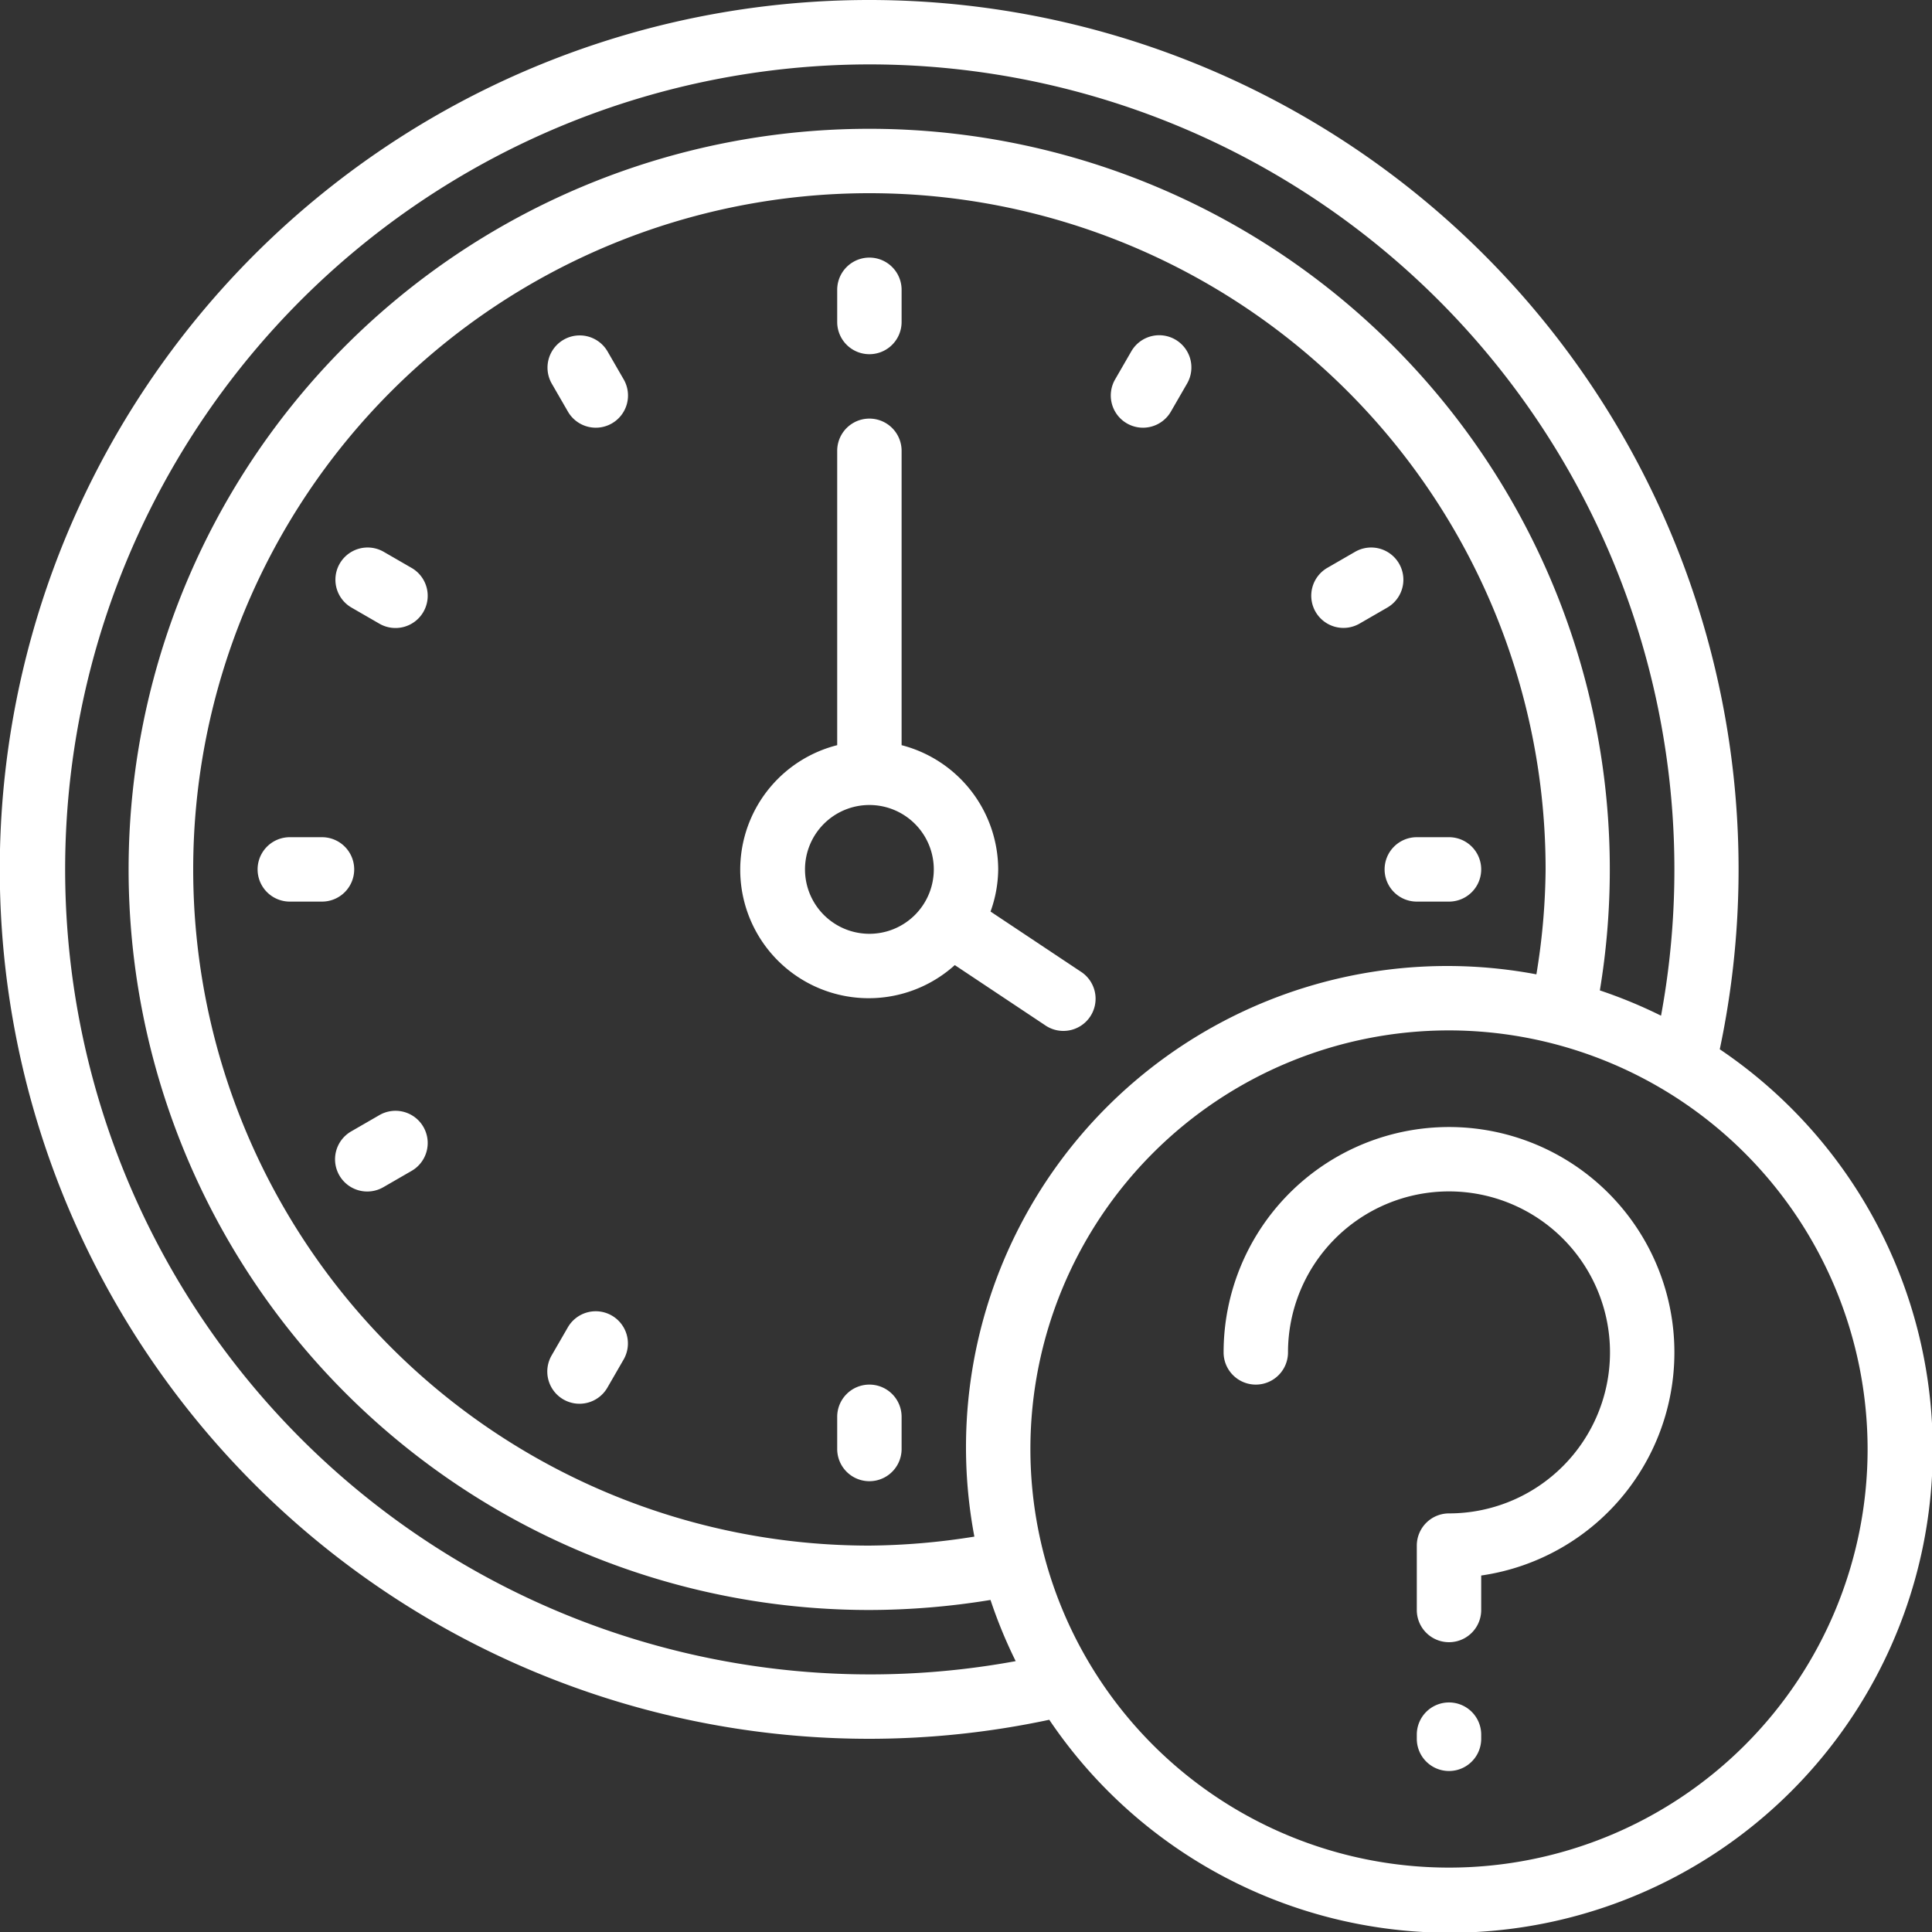
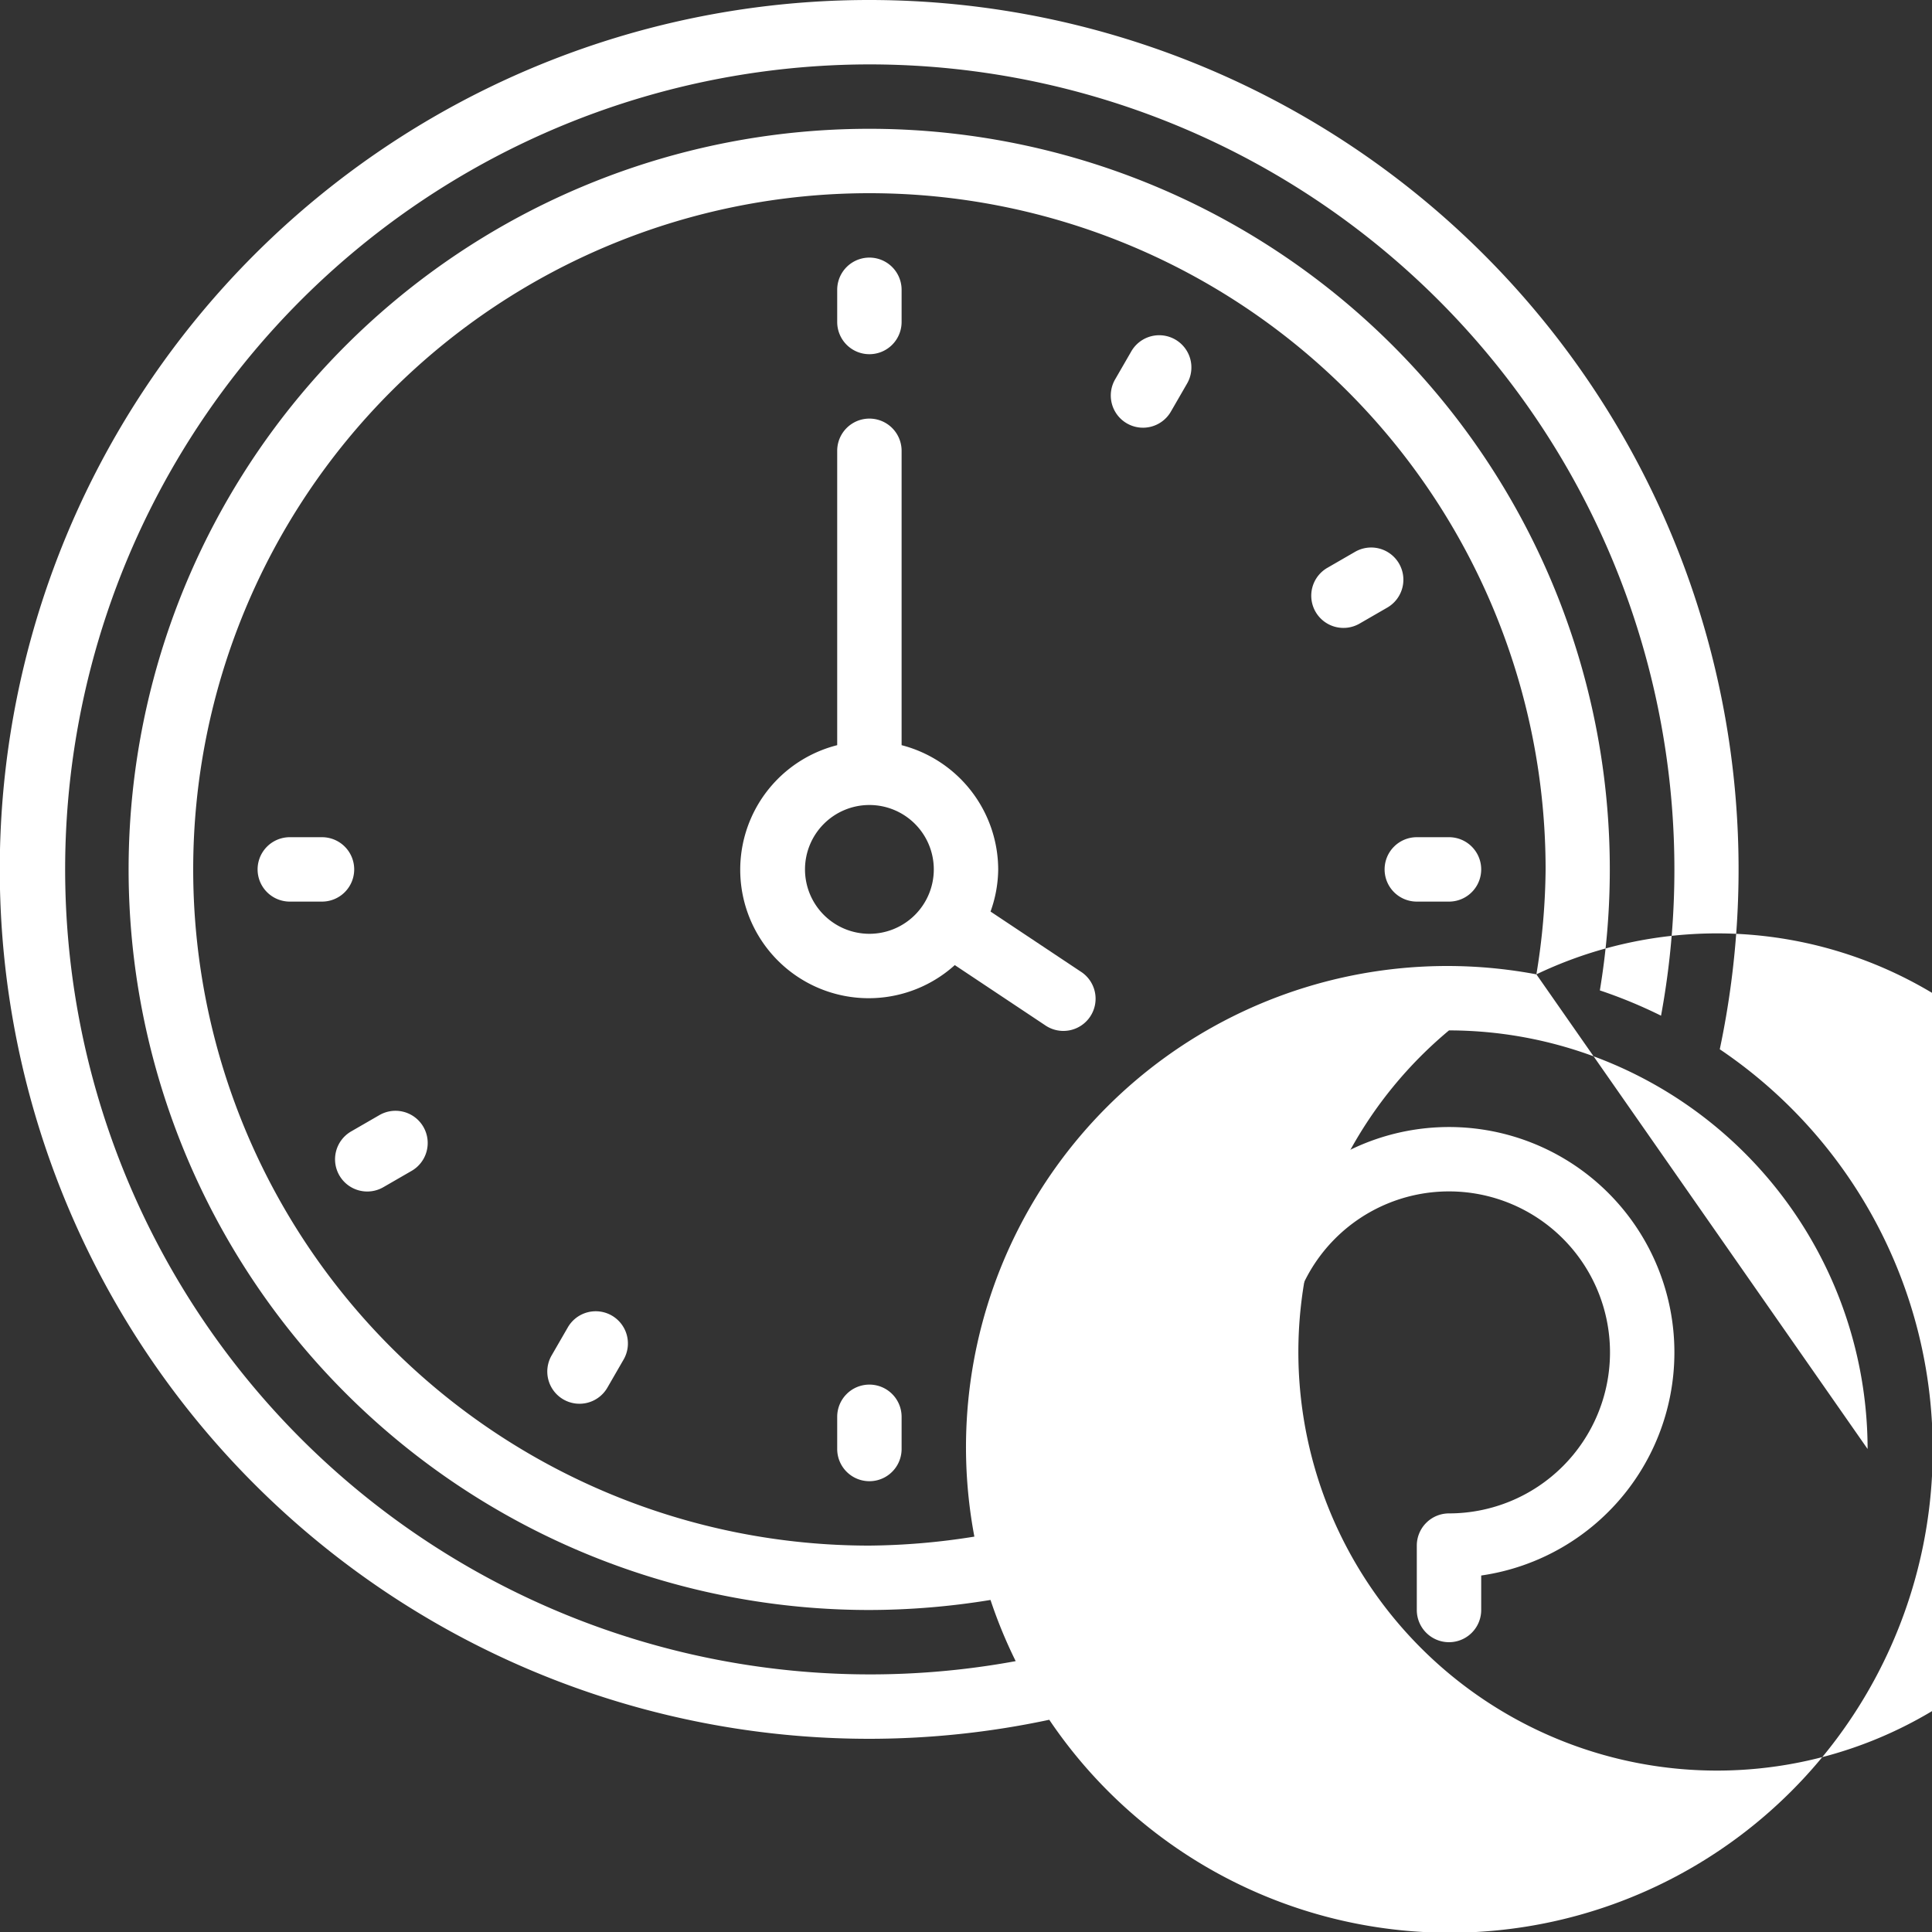
<svg xmlns="http://www.w3.org/2000/svg" version="1.1" width="512" height="512" x="0" y="0" viewBox="0 0 60 60" style="enable-background:new 0 0 512 512" xml:space="preserve" class="">
  <rect x="0" y="0" width="60" height="60" fill="#333333" stroke="none" />
  <g>
-     <path d="M27,54a26.859,26.859,0,0,0,5.586-.591A15,15,0,1,0,53.409,32.586,27,27,0,1,0,27,54ZM47.714,30.259A14.945,14.945,0,0,0,30.26,47.721,21.469,21.469,0,0,1,27,48,21,21,0,1,1,48,27,20.8,20.8,0,0,1,47.714,30.259ZM58,45A13,13,0,1,1,45,32,13.015,13.015,0,0,1,58,45ZM27,2A25.006,25.006,0,0,1,51.585,31.543a15.037,15.037,0,0,0-1.9-.785A23,23,0,1,0,27,50a23.485,23.485,0,0,0,3.761-.312,14.939,14.939,0,0,0,.782,1.9A25,25,0,1,1,27,2Z" fill="#ffffff" data-original="#000000" class="" />
+     <path d="M27,54a26.859,26.859,0,0,0,5.586-.591A15,15,0,1,0,53.409,32.586,27,27,0,1,0,27,54ZM47.714,30.259A14.945,14.945,0,0,0,30.26,47.721,21.469,21.469,0,0,1,27,48,21,21,0,1,1,48,27,20.8,20.8,0,0,1,47.714,30.259ZA13,13,0,1,1,45,32,13.015,13.015,0,0,1,58,45ZM27,2A25.006,25.006,0,0,1,51.585,31.543a15.037,15.037,0,0,0-1.9-.785A23,23,0,1,0,27,50a23.485,23.485,0,0,0,3.761-.312,14.939,14.939,0,0,0,.782,1.9A25,25,0,1,1,27,2Z" fill="#ffffff" data-original="#000000" class="" />
    <path d="M27,11a1,1,0,0,0,1-1V9a1,1,0,0,0-2,0v1A1,1,0,0,0,27,11Z" fill="#ffffff" data-original="#000000" class="" />
-     <path d="M18.866,10.911a1,1,0,0,0-1.732,1l.5.866a1,1,0,1,0,1.732-1Z" fill="#ffffff" data-original="#000000" class="" />
-     <path d="M12.777,17.634l-.866-.5a1,1,0,0,0-1,1.732l.866.5a1,1,0,1,0,1-1.732Z" fill="#ffffff" data-original="#000000" class="" />
    <path d="M11,27a1,1,0,0,0-1-1H9a1,1,0,0,0,0,2h1A1,1,0,0,0,11,27Z" fill="#ffffff" data-original="#000000" class="" />
    <path d="M11.777,34.634l-.866.5a1,1,0,1,0,1,1.732l.866-.5a1,1,0,1,0-1-1.732Z" fill="#ffffff" data-original="#000000" class="" />
    <path d="M19,40.856a1,1,0,0,0-1.366.367l-.5.866a1,1,0,1,0,1.732,1l.5-.866A1,1,0,0,0,19,40.856Z" fill="#ffffff" data-original="#000000" class="" />
    <path d="M27,43a1,1,0,0,0-1,1v1a1,1,0,0,0,2,0V44A1,1,0,0,0,27,43Z" fill="#ffffff" data-original="#000000" class="" />
    <path d="M43,27a1,1,0,0,0,1,1h1a1,1,0,0,0,0-2H44A1,1,0,0,0,43,27Z" fill="#ffffff" data-original="#000000" class="" />
    <path d="M40.856,19a1,1,0,0,0,1.367.366l.866-.5a1,1,0,0,0-1-1.732l-.866.5A1,1,0,0,0,40.856,19Z" fill="#ffffff" data-original="#000000" class="" />
    <path d="M36.5,10.545a1,1,0,0,0-1.366.366l-.5.866a1,1,0,1,0,1.732,1l.5-.866A1,1,0,0,0,36.5,10.545Z" fill="#ffffff" data-original="#000000" class="" />
    <path d="M30.762,28.309A3.95,3.95,0,0,0,31,27a4,4,0,0,0-3-3.858V14a1,1,0,0,0-2,0v9.142a3.99,3.99,0,1,0,3.652,6.83l2.794,1.86a1,1,0,1,0,1.108-1.664ZM27,29a2,2,0,1,1,2-2A2,2,0,0,1,27,29Z" fill="#ffffff" data-original="#000000" class="" />
    <path d="M38,42a1,1,0,0,0,2,0,5,5,0,1,1,5,5,1,1,0,0,0-1,1v2a1,1,0,0,0,2,0V48.929A7,7,0,1,0,38,42Z" fill="#ffffff" data-original="#000000" class="" />
    <path d="M45,52.871a1,1,0,0,0-1,1V54a1,1,0,0,0,2,0v-.129A1,1,0,0,0,45,52.871Z" fill="#ffffff" data-original="#000000" class="" />
  </g>
</svg>